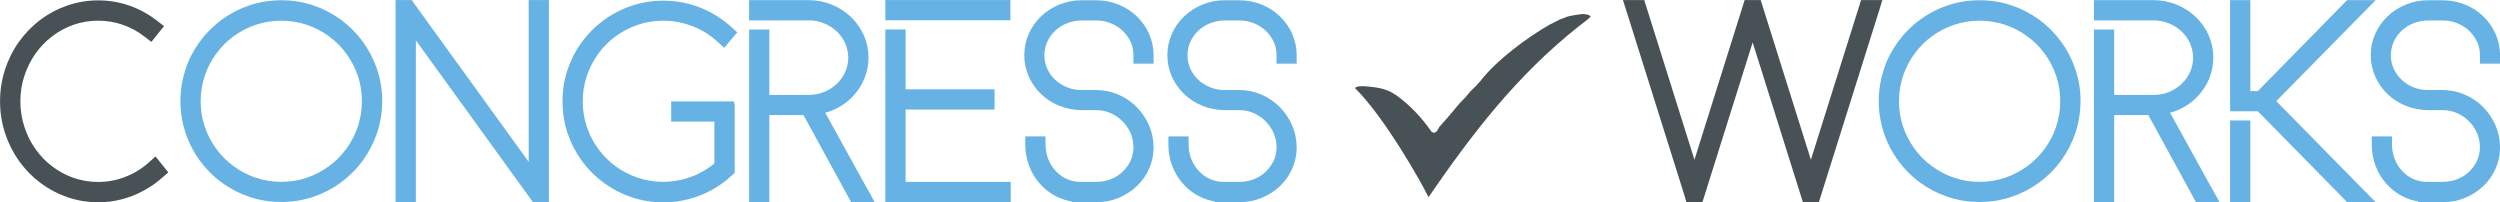
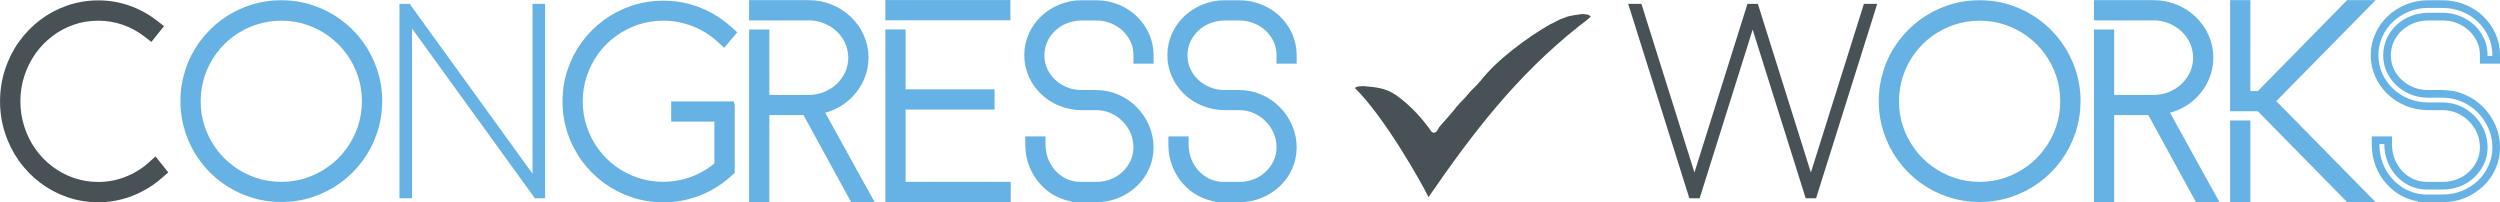
<svg xmlns="http://www.w3.org/2000/svg" id="Layer_2" viewBox="0 0 244.77 19.79">
  <defs>
    <style>.cls-1{stroke:#485156;}.cls-1,.cls-2{fill:none;stroke-miterlimit:22.93;stroke-width:.75px;}.cls-2{stroke:#66b2e4;}.cls-3{fill:#66b2e4;}.cls-3,.cls-4,.cls-5{stroke-width:0px;}.cls-4{fill-rule:evenodd;}.cls-4,.cls-5{fill:#485156;}</style>
  </defs>
  <g id="Layer_1-2">
    <path class="cls-1" d="m15.68,16.48l-.2-.25-.3-.37-.35.32c-.73.65-1.55,1.15-2.44,1.49-.89.35-1.82.52-2.78.52-.89,0-1.73-.15-2.53-.42-.79-.28-1.53-.67-2.19-1.18-.67-.5-1.24-1.1-1.73-1.79-.49-.69-.87-1.45-1.13-2.27-.27-.83-.41-1.7-.41-2.61,0-.92.14-1.79.41-2.61.27-.82.65-1.58,1.13-2.27.49-.69,1.07-1.29,1.73-1.79.66-.51,1.4-.9,2.19-1.18.8-.28,1.64-.42,2.53-.42.88,0,1.72.14,2.53.42.81.28,1.57.69,2.27,1.24l.35.27.28-.35.2-.25.29-.36-.36-.28c-.81-.63-1.69-1.11-2.63-1.44-.94-.33-1.92-.49-2.93-.49-1.02,0-1.99.17-2.92.49-.92.32-1.76.77-2.53,1.35-.77.58-1.43,1.27-2,2.06-.57.79-1,1.66-1.31,2.61-.31.95-.47,1.95-.47,3,0,1.05.16,2.05.47,3,.31.95.75,1.82,1.31,2.61.57.79,1.23,1.48,2,2.06.77.58,1.61,1.03,2.53,1.35.92.32,1.89.48,2.92.49.74,0,1.46-.09,2.17-.27.71-.18,1.39-.44,2.04-.79.65-.34,1.26-.76,1.82-1.26l.32-.28-.27-.34Z" />
-     <polygon class="cls-1" points="182.49 .38 182.39 .7 177.3 16.89 172.21 .7 172.11 .38 171.09 .38 170.99 .7 165.9 16.89 160.81 .7 160.71 .38 159.41 .38 159.6 .97 165.3 19.09 165.39 19.41 166.41 19.41 166.51 19.09 171.6 2.9 176.69 19.09 176.79 19.41 177.81 19.41 177.91 19.09 183.61 .97 183.79 .38 182.49 .38" />
    <path class="cls-2" d="m27.54.4c-1.05,0-2.05.16-3,.48-.95.32-1.82.77-2.61,1.35-.79.58-1.48,1.27-2.06,2.06-.58.79-1.04,1.66-1.35,2.61-.31.95-.48,1.95-.48,3,0,1.05.17,2.05.48,3,.32.95.77,1.82,1.35,2.61.58.79,1.26,1.48,2.06,2.06.79.58,1.66,1.03,2.61,1.35.95.32,1.95.48,3,.48,1.05,0,2.05-.16,3-.48.95-.32,1.82-.77,2.61-1.35.79-.58,1.48-1.27,2.06-2.06.58-.79,1.03-1.66,1.35-2.61.32-.95.48-1.95.49-3,0-1.05-.17-2.05-.49-3-.32-.95-.77-1.82-1.35-2.61-.58-.79-1.27-1.48-2.06-2.06-.79-.58-1.66-1.03-2.61-1.35-.94-.32-1.95-.48-3-.48h0Zm0,17.78c-.91,0-1.79-.14-2.61-.42-.82-.28-1.58-.67-2.27-1.18-.69-.5-1.29-1.1-1.79-1.79-.51-.69-.9-1.45-1.18-2.27s-.42-1.7-.42-2.61c0-.92.15-1.79.42-2.61.28-.82.67-1.58,1.18-2.27.5-.69,1.1-1.29,1.79-1.79.69-.5,1.45-.9,2.27-1.17.83-.28,1.7-.42,2.61-.42.91,0,1.79.14,2.61.42.83.28,1.58.67,2.27,1.17.69.51,1.29,1.1,1.79,1.79.51.69.9,1.45,1.18,2.27.28.82.42,1.7.42,2.61,0,.91-.15,1.79-.42,2.61-.28.82-.67,1.58-1.18,2.27-.5.69-1.1,1.29-1.79,1.79-.69.5-1.45.9-2.27,1.18-.82.28-1.7.42-2.61.42Z" />
-     <polygon class="cls-2" points="52.14 .38 52.14 17.01 40.25 .57 40.12 .38 39.11 .38 39.11 19.41 40.34 19.41 40.34 2.79 52.23 19.22 52.36 19.41 53.37 19.41 53.37 .38 52.14 .38" />
    <path class="cls-2" d="m71.55,10.3h-5.46v1.23h4.23v4.65c-.76.65-1.6,1.14-2.51,1.48-.92.34-1.88.51-2.87.52-.92,0-1.79-.15-2.61-.42-.82-.28-1.58-.67-2.27-1.17-.69-.51-1.29-1.1-1.79-1.79-.5-.69-.9-1.45-1.17-2.27-.28-.82-.42-1.7-.42-2.61,0-.91.14-1.79.42-2.61.28-.82.67-1.58,1.17-2.27.5-.69,1.1-1.29,1.79-1.79.69-.51,1.45-.9,2.27-1.18.82-.28,1.69-.42,2.61-.42.69,0,1.36.08,2.02.25.66.17,1.29.41,1.89.73.6.32,1.16.72,1.67,1.19l.35.32.3-.36.21-.25.28-.33-.32-.29c-.59-.53-1.23-.98-1.91-1.35-.69-.37-1.41-.65-2.16-.84-.76-.19-1.53-.28-2.32-.28-1.05,0-2.05.16-3,.48-.95.32-1.82.77-2.61,1.35-.79.58-1.48,1.26-2.06,2.05-.58.79-1.03,1.66-1.35,2.61-.32.95-.48,1.95-.48,3,0,1.05.16,2.05.48,3,.32.95.77,1.82,1.35,2.61.58.79,1.27,1.48,2.06,2.06.79.58,1.66,1.03,2.61,1.35.94.32,1.95.48,3,.49.8,0,1.59-.1,2.35-.3.76-.19,1.49-.48,2.19-.86.69-.38,1.33-.84,1.92-1.39l.15-.13v-6.42Z" />
    <path class="cls-2" d="m84.62,18.74l-4.39-7.95c.56-.11,1.09-.29,1.59-.55.5-.26.95-.6,1.35-1,.48-.5.85-1.05,1.1-1.66.26-.61.38-1.26.39-1.93,0-.73-.15-1.41-.43-2.05-.28-.63-.68-1.19-1.18-1.67-.5-.48-1.08-.86-1.75-1.13-.66-.27-1.38-.41-2.14-.41h-5.44v1.23h5.45c.6,0,1.15.11,1.66.32.51.21.97.5,1.35.86.39.37.69.79.91,1.28.22.49.33,1.01.34,1.57,0,.55-.12,1.07-.33,1.55-.22.48-.52.91-.91,1.28-.39.37-.84.66-1.35.87-.51.21-1.06.31-1.65.32h-4.24V3.27h-1.23v16.14h1.23v-8.52h3.94l4.53,8.28.13.24h1.45l-.37-.67Z" />
    <path class="cls-2" d="m98.55,1.61V.38h-11.49v1.23h11.49Zm-10.26,16.57v-7.83h8.71v-1.23h-8.71V3.26h-1.23v16.15h11.52v-1.23h-10.29Z" />
    <path class="cls-2" d="m111.79,5.86h.78v-.45c0-.69-.14-1.34-.41-1.95-.27-.6-.64-1.13-1.12-1.59-.47-.46-1.03-.82-1.66-1.07-.63-.26-1.31-.39-2.03-.4h-1.47c-.72,0-1.4.14-2.03.4-.63.26-1.18.62-1.66,1.07-.48.46-.85.98-1.12,1.59-.27.6-.41,1.25-.41,1.94,0,.69.14,1.34.41,1.95.27.6.64,1.13,1.12,1.59.48.46,1.04.82,1.67,1.07.63.26,1.31.39,2.04.4h1.45c.55,0,1.06.11,1.54.32.48.21.91.5,1.27.87.37.37.66.79.87,1.27.21.48.31.99.32,1.54,0,.52-.11,1.01-.31,1.47-.21.45-.5.85-.86,1.2-.37.35-.79.62-1.28.81-.48.19-1,.29-1.56.29h-1.57c-.53,0-1.01-.11-1.47-.31-.45-.21-.85-.49-1.2-.86-.34-.37-.61-.79-.81-1.27-.19-.48-.29-1.01-.3-1.56v-.45h-1.23v.45c0,.68.12,1.32.35,1.93.23.6.55,1.14.97,1.61.41.47.89.85,1.44,1.14.55.29,1.14.47,1.78.54v.02h2.03c.73,0,1.41-.13,2.04-.39s1.19-.62,1.67-1.07c.48-.46.85-.98,1.12-1.59.27-.6.41-1.25.41-1.95,0-.71-.15-1.39-.42-2.01-.28-.63-.65-1.18-1.13-1.67-.48-.48-1.04-.86-1.67-1.13-.63-.28-1.3-.41-2.02-.42h-1.45c-.55,0-1.07-.1-1.56-.3-.48-.19-.91-.47-1.27-.81-.37-.35-.65-.74-.86-1.2-.21-.45-.31-.95-.31-1.47,0-.52.11-1.01.31-1.47.21-.45.49-.85.86-1.2.37-.35.79-.62,1.28-.81.48-.19,1-.29,1.56-.3h1.45c.56,0,1.07.1,1.56.3.48.19.91.47,1.28.81.36.35.65.75.86,1.2.21.45.31.94.31,1.47v.45h.45Z" />
    <path class="cls-2" d="m125.8,5.86h.78v-.45c0-.69-.14-1.34-.41-1.95-.27-.6-.64-1.13-1.12-1.59-.47-.46-1.03-.82-1.66-1.07-.63-.26-1.31-.39-2.03-.4h-1.47c-.72,0-1.4.14-2.03.4-.63.26-1.18.62-1.66,1.07-.48.46-.85.98-1.12,1.59-.27.6-.41,1.25-.41,1.94,0,.69.14,1.34.41,1.95.27.6.64,1.13,1.12,1.59.48.46,1.04.82,1.67,1.07.63.26,1.31.39,2.04.4h1.45c.55,0,1.06.11,1.54.32.48.21.91.5,1.27.87.37.37.66.79.87,1.27.21.48.31.99.32,1.54,0,.52-.11,1.01-.31,1.47-.21.45-.5.85-.86,1.2-.37.35-.79.62-1.28.81-.48.19-1,.29-1.56.29h-1.57c-.53,0-1.01-.11-1.47-.31-.45-.21-.85-.49-1.2-.86-.34-.37-.61-.79-.81-1.27-.19-.48-.29-1.01-.3-1.56v-.45h-1.23v.45c0,.68.12,1.32.35,1.93.23.6.55,1.14.97,1.61.41.47.89.85,1.44,1.14.55.29,1.14.47,1.78.54v.02h2.03c.73,0,1.41-.13,2.04-.39s1.19-.62,1.67-1.07c.48-.46.85-.98,1.12-1.59.27-.6.41-1.25.41-1.95,0-.71-.15-1.39-.42-2.01-.28-.63-.65-1.18-1.13-1.67-.48-.48-1.04-.86-1.67-1.13-.63-.28-1.3-.41-2.02-.42h-1.45c-.55,0-1.07-.1-1.56-.3-.48-.19-.91-.47-1.27-.81-.37-.35-.65-.74-.86-1.2-.21-.45-.31-.95-.31-1.47,0-.52.11-1.01.31-1.47.21-.45.49-.85.86-1.2.37-.35.79-.62,1.28-.81.48-.19,1-.29,1.56-.3h1.45c.56,0,1.07.1,1.56.3.48.19.91.47,1.28.81.36.35.65.75.86,1.2.21.45.31.94.31,1.47v.45h.45Z" />
    <path class="cls-2" d="m193.82.4c-1.05,0-2.05.16-3,.48-.95.32-1.82.77-2.61,1.35-.79.58-1.48,1.27-2.06,2.06-.58.79-1.04,1.66-1.35,2.61-.31.95-.48,1.95-.48,3,0,1.05.17,2.05.48,3,.32.95.77,1.82,1.35,2.61.58.79,1.26,1.48,2.06,2.06.79.58,1.66,1.03,2.61,1.35.95.32,1.95.48,3,.48,1.05,0,2.05-.16,3-.48.95-.32,1.82-.77,2.61-1.35.79-.58,1.48-1.27,2.06-2.06.58-.79,1.03-1.66,1.35-2.61.32-.95.48-1.95.49-3,0-1.05-.17-2.05-.49-3-.32-.95-.77-1.82-1.35-2.61-.58-.79-1.27-1.48-2.06-2.06-.79-.58-1.66-1.03-2.61-1.35-.94-.32-1.95-.48-3-.48h0Zm0,17.78c-.91,0-1.79-.14-2.61-.42-.82-.28-1.58-.67-2.27-1.18-.69-.5-1.29-1.1-1.79-1.79-.51-.69-.9-1.45-1.18-2.27s-.42-1.7-.42-2.61c0-.92.15-1.79.42-2.61.28-.82.67-1.58,1.18-2.27.5-.69,1.1-1.29,1.79-1.79.69-.5,1.45-.9,2.27-1.17.83-.28,1.7-.42,2.61-.42.91,0,1.79.14,2.61.42.83.28,1.58.67,2.27,1.17.69.51,1.29,1.1,1.79,1.79.51.69.9,1.45,1.18,2.27.28.82.42,1.7.42,2.61,0,.91-.15,1.79-.42,2.61-.28.82-.67,1.58-1.18,2.27-.5.69-1.1,1.29-1.79,1.79-.69.5-1.45.9-2.27,1.18-.82.28-1.7.42-2.61.42Z" />
    <path class="cls-2" d="m216.29,18.74l-4.39-7.95c.56-.11,1.09-.29,1.59-.55.5-.26.95-.6,1.35-1,.48-.5.85-1.05,1.1-1.66.26-.61.38-1.26.39-1.93,0-.73-.15-1.41-.43-2.05-.28-.63-.68-1.19-1.18-1.67-.5-.48-1.08-.86-1.75-1.13-.66-.27-1.38-.41-2.14-.41h-5.44v1.23h5.45c.6,0,1.15.11,1.66.32.51.21.97.5,1.35.86.39.37.69.79.91,1.28.22.49.33,1.01.34,1.57,0,.55-.12,1.07-.33,1.55-.22.48-.52.91-.91,1.28-.39.37-.84.66-1.35.87-.51.21-1.06.31-1.65.32h-4.24V3.27h-1.23v16.14h1.23v-8.52h3.94l4.53,8.28.13.24h1.45l-.37-.67Z" />
    <path class="cls-2" d="m218.72,19.41h1.23v-7.24h-1.23v7.24h0Zm3.62-9.51l8.6-8.74.76-.77h-1.74l-.13.13-8.61,8.77h-1.27V.39h-1.23v10.13h2.5l8.61,8.76.13.14h1.74l-.76-.77-8.6-8.75Z" />
    <path class="cls-2" d="m243.62,5.86h.78v-.45c0-.69-.14-1.34-.41-1.95-.27-.6-.64-1.13-1.12-1.59-.47-.46-1.03-.82-1.66-1.07-.63-.26-1.31-.39-2.03-.4h-1.47c-.72,0-1.4.14-2.03.4s-1.18.62-1.66,1.07c-.48.46-.85.98-1.12,1.59-.27.6-.41,1.25-.41,1.94,0,.69.14,1.34.41,1.95.27.6.64,1.13,1.12,1.59.48.46,1.04.82,1.67,1.07.63.26,1.31.39,2.04.4h1.45c.55,0,1.06.11,1.54.32.48.21.91.5,1.27.87.37.37.66.79.87,1.27.21.48.31.99.32,1.54,0,.52-.11,1.01-.31,1.47-.21.45-.5.85-.86,1.2-.37.35-.79.62-1.28.81-.48.19-1,.29-1.56.29h-1.57c-.53,0-1.01-.11-1.47-.31-.45-.21-.85-.49-1.2-.86-.34-.37-.61-.79-.81-1.27-.19-.48-.29-1.01-.3-1.56v-.45h-1.23v.45c0,.68.12,1.32.35,1.93.23.6.55,1.14.97,1.61.41.47.89.85,1.44,1.14.55.29,1.14.47,1.78.54v.02h2.03c.73,0,1.41-.13,2.04-.39.63-.26,1.19-.62,1.67-1.07.48-.46.85-.98,1.12-1.59.27-.6.41-1.25.41-1.95,0-.71-.15-1.39-.42-2.01-.28-.63-.65-1.18-1.13-1.67-.48-.48-1.04-.86-1.67-1.13-.63-.28-1.3-.41-2.02-.42h-1.45c-.55,0-1.07-.1-1.56-.3-.48-.19-.91-.47-1.27-.81-.37-.35-.65-.74-.86-1.2-.21-.45-.31-.95-.31-1.47,0-.52.11-1.01.31-1.47.21-.45.49-.85.86-1.2.37-.35.79-.62,1.28-.81.48-.19,1-.29,1.56-.3h1.45c.56,0,1.07.1,1.56.3.48.19.91.47,1.28.81.36.35.65.75.86,1.2.21.45.31.94.31,1.47v.45h.45Z" />
    <path class="cls-5" d="m15.68,16.48l-.2-.25-.3-.37-.35.32c-.73.65-1.55,1.15-2.44,1.49-.89.35-1.82.52-2.78.52-.89,0-1.73-.15-2.53-.42-.79-.28-1.53-.67-2.19-1.18-.67-.5-1.24-1.1-1.73-1.79-.49-.69-.87-1.45-1.13-2.27-.27-.83-.41-1.7-.41-2.61,0-.92.14-1.79.41-2.61.27-.82.65-1.58,1.13-2.27.49-.69,1.07-1.29,1.73-1.79.66-.51,1.4-.9,2.19-1.18.8-.28,1.64-.42,2.53-.42.88,0,1.72.14,2.53.42.81.28,1.57.69,2.27,1.24l.35.27.28-.35.2-.25.29-.36-.36-.28c-.81-.63-1.69-1.11-2.63-1.44-.94-.33-1.92-.49-2.93-.49-1.02,0-1.99.17-2.92.49-.92.32-1.76.77-2.53,1.35-.77.58-1.43,1.27-2,2.06-.57.79-1,1.66-1.31,2.61-.31.95-.47,1.95-.47,3,0,1.05.16,2.05.47,3,.31.95.75,1.82,1.31,2.61.57.79,1.23,1.48,2,2.06.77.58,1.61,1.03,2.53,1.35.92.32,1.89.48,2.92.49.74,0,1.46-.09,2.17-.27.71-.18,1.39-.44,2.04-.79.65-.34,1.26-.76,1.82-1.26l.32-.28-.27-.34Z" />
    <polygon class="cls-5" points="182.49 .38 182.39 .7 177.3 16.89 172.21 .7 172.11 .38 171.09 .38 170.99 .7 165.9 16.89 160.81 .7 160.71 .38 159.41 .38 159.6 .97 165.3 19.09 165.39 19.41 166.41 19.41 166.51 19.09 171.6 2.9 176.69 19.09 176.79 19.41 177.81 19.41 177.91 19.09 183.61 .97 183.79 .38 182.49 .38" />
    <path class="cls-3" d="m27.54.4c-1.05,0-2.05.16-3,.48-.95.32-1.82.77-2.61,1.35-.79.58-1.48,1.27-2.06,2.06-.58.79-1.04,1.66-1.35,2.61-.31.95-.48,1.95-.48,3,0,1.05.17,2.05.48,3,.32.95.77,1.82,1.35,2.61.58.79,1.26,1.48,2.06,2.06.79.58,1.66,1.03,2.61,1.35.95.32,1.95.48,3,.48,1.05,0,2.05-.16,3-.48.95-.32,1.82-.77,2.61-1.35.79-.58,1.48-1.27,2.06-2.06.58-.79,1.03-1.66,1.35-2.61.32-.95.48-1.95.49-3,0-1.05-.17-2.05-.49-3-.32-.95-.77-1.82-1.35-2.61-.58-.79-1.27-1.48-2.06-2.06-.79-.58-1.66-1.03-2.61-1.35-.94-.32-1.95-.48-3-.48h0Zm0,17.78c-.91,0-1.79-.14-2.61-.42-.82-.28-1.58-.67-2.27-1.18-.69-.5-1.29-1.1-1.79-1.79-.51-.69-.9-1.45-1.18-2.27s-.42-1.7-.42-2.61c0-.92.15-1.79.42-2.61.28-.82.67-1.58,1.18-2.27.5-.69,1.1-1.29,1.79-1.79.69-.5,1.45-.9,2.27-1.17.83-.28,1.7-.42,2.61-.42.91,0,1.79.14,2.61.42.83.28,1.58.67,2.27,1.17.69.51,1.29,1.1,1.79,1.79.51.69.9,1.45,1.18,2.27.28.82.42,1.7.42,2.61,0,.91-.15,1.79-.42,2.61-.28.82-.67,1.58-1.18,2.27-.5.69-1.1,1.29-1.79,1.79-.69.5-1.45.9-2.27,1.18-.82.28-1.7.42-2.61.42Z" />
    <polygon class="cls-3" points="52.14 .38 52.14 17.01 40.25 .57 40.12 .38 39.11 .38 39.11 19.41 40.34 19.41 40.34 2.79 52.23 19.22 52.36 19.41 53.37 19.41 53.37 .38 52.14 .38" />
    <path class="cls-3" d="m71.55,10.3h-5.46v1.23h4.23v4.65c-.76.65-1.6,1.14-2.51,1.48-.92.34-1.88.51-2.87.52-.92,0-1.79-.15-2.61-.42-.82-.28-1.58-.67-2.27-1.17-.69-.51-1.29-1.1-1.79-1.79-.5-.69-.9-1.45-1.17-2.27-.28-.82-.42-1.7-.42-2.61,0-.91.14-1.79.42-2.61.28-.82.67-1.58,1.17-2.27.5-.69,1.1-1.29,1.79-1.79.69-.51,1.45-.9,2.27-1.18.82-.28,1.69-.42,2.61-.42.69,0,1.36.08,2.02.25.66.17,1.29.41,1.89.73.6.32,1.16.72,1.67,1.19l.35.32.3-.36.21-.25.28-.33-.32-.29c-.59-.53-1.23-.98-1.91-1.35-.69-.37-1.41-.65-2.16-.84-.76-.19-1.53-.28-2.32-.28-1.05,0-2.05.16-3,.48-.95.32-1.82.77-2.61,1.35-.79.58-1.48,1.26-2.06,2.05-.58.79-1.03,1.66-1.35,2.61-.32.95-.48,1.95-.48,3,0,1.05.16,2.05.48,3,.32.95.77,1.82,1.35,2.61.58.79,1.27,1.48,2.06,2.06.79.58,1.66,1.03,2.61,1.35.94.32,1.95.48,3,.49.8,0,1.59-.1,2.35-.3.76-.19,1.49-.48,2.19-.86.69-.38,1.33-.84,1.92-1.39l.15-.13v-6.42Z" />
    <path class="cls-3" d="m84.62,18.74l-4.39-7.95c.56-.11,1.09-.29,1.59-.55.5-.26.95-.6,1.35-1,.48-.5.85-1.05,1.1-1.66.26-.61.38-1.26.39-1.93,0-.73-.15-1.41-.43-2.05-.28-.63-.68-1.19-1.18-1.67-.5-.48-1.08-.86-1.75-1.13-.66-.27-1.38-.41-2.14-.41h-5.44v1.23h5.45c.6,0,1.15.11,1.66.32.51.21.97.5,1.35.86.39.37.69.79.91,1.28.22.49.33,1.01.34,1.57,0,.55-.12,1.07-.33,1.55-.22.48-.52.91-.91,1.28-.39.37-.84.66-1.35.87-.51.21-1.06.31-1.65.32h-4.24V3.27h-1.23v16.14h1.23v-8.52h3.94l4.53,8.28.13.24h1.45l-.37-.67Z" />
    <path class="cls-3" d="m98.55,1.61V.38h-11.49v1.23h11.49Zm-10.26,16.57v-7.83h8.71v-1.23h-8.71V3.26h-1.23v16.15h11.52v-1.23h-10.29Z" />
    <path class="cls-3" d="m111.79,5.86h.78v-.45c0-.69-.14-1.34-.41-1.95-.27-.6-.64-1.13-1.12-1.59-.47-.46-1.03-.82-1.66-1.07-.63-.26-1.31-.39-2.03-.4h-1.47c-.72,0-1.4.14-2.03.4-.63.26-1.18.62-1.66,1.07-.48.46-.85.98-1.12,1.59-.27.6-.41,1.25-.41,1.94,0,.69.14,1.34.41,1.95.27.6.64,1.13,1.12,1.59.48.46,1.04.82,1.67,1.07.63.26,1.31.39,2.04.4h1.45c.55,0,1.06.11,1.54.32.48.21.91.5,1.27.87.37.37.66.79.87,1.27.21.48.31.99.32,1.54,0,.52-.11,1.01-.31,1.47-.21.45-.5.85-.86,1.2-.37.35-.79.62-1.28.81-.48.19-1,.29-1.56.29h-1.57c-.53,0-1.01-.11-1.47-.31-.45-.21-.85-.49-1.2-.86-.34-.37-.61-.79-.81-1.27-.19-.48-.29-1.01-.3-1.56v-.45h-1.23v.45c0,.68.12,1.32.35,1.93.23.6.55,1.14.97,1.61.41.47.89.85,1.44,1.14.55.29,1.14.47,1.78.54v.02h2.03c.73,0,1.41-.13,2.04-.39s1.19-.62,1.67-1.07c.48-.46.85-.98,1.12-1.59.27-.6.41-1.25.41-1.95,0-.71-.15-1.39-.42-2.01-.28-.63-.65-1.18-1.13-1.67-.48-.48-1.04-.86-1.67-1.13-.63-.28-1.3-.41-2.02-.42h-1.45c-.55,0-1.07-.1-1.56-.3-.48-.19-.91-.47-1.27-.81-.37-.35-.65-.74-.86-1.2-.21-.45-.31-.95-.31-1.47,0-.52.11-1.01.31-1.47.21-.45.49-.85.86-1.2.37-.35.79-.62,1.28-.81.48-.19,1-.29,1.56-.3h1.45c.56,0,1.07.1,1.56.3.48.19.91.47,1.28.81.36.35.65.75.86,1.2.21.45.31.94.31,1.47v.45h.45Z" />
    <path class="cls-3" d="m125.8,5.86h.78v-.45c0-.69-.14-1.34-.41-1.95-.27-.6-.64-1.13-1.12-1.59-.47-.46-1.03-.82-1.66-1.07-.63-.26-1.31-.39-2.03-.4h-1.47c-.72,0-1.4.14-2.03.4-.63.26-1.18.62-1.66,1.07-.48.46-.85.98-1.12,1.59-.27.6-.41,1.25-.41,1.94,0,.69.14,1.34.41,1.95.27.6.64,1.13,1.12,1.59.48.46,1.04.82,1.67,1.07.63.26,1.31.39,2.04.4h1.45c.55,0,1.06.11,1.54.32.48.21.91.5,1.27.87.37.37.66.79.87,1.27.21.48.31.99.32,1.54,0,.52-.11,1.01-.31,1.47-.21.45-.5.85-.86,1.2-.37.35-.79.62-1.28.81-.48.19-1,.29-1.56.29h-1.57c-.53,0-1.01-.11-1.47-.31-.45-.21-.85-.49-1.2-.86-.34-.37-.61-.79-.81-1.27-.19-.48-.29-1.01-.3-1.56v-.45h-1.23v.45c0,.68.12,1.32.35,1.93.23.6.55,1.14.97,1.61.41.47.89.85,1.44,1.14.55.29,1.14.47,1.78.54v.02h2.03c.73,0,1.41-.13,2.04-.39s1.19-.62,1.67-1.07c.48-.46.85-.98,1.12-1.59.27-.6.41-1.25.41-1.95,0-.71-.15-1.39-.42-2.01-.28-.63-.65-1.18-1.13-1.67-.48-.48-1.04-.86-1.67-1.13-.63-.28-1.3-.41-2.02-.42h-1.45c-.55,0-1.07-.1-1.56-.3-.48-.19-.91-.47-1.27-.81-.37-.35-.65-.74-.86-1.2-.21-.45-.31-.95-.31-1.47,0-.52.11-1.01.31-1.47.21-.45.49-.85.86-1.2.37-.35.79-.62,1.28-.81.48-.19,1-.29,1.56-.3h1.45c.56,0,1.07.1,1.56.3.48.19.91.47,1.28.81.36.35.65.75.86,1.2.21.45.31.94.31,1.47v.45h.45Z" />
    <path class="cls-3" d="m193.82.4c-1.05,0-2.05.16-3,.48-.95.32-1.82.77-2.61,1.35-.79.58-1.48,1.27-2.06,2.06-.58.79-1.04,1.66-1.35,2.61-.31.95-.48,1.95-.48,3,0,1.05.17,2.05.48,3,.32.95.77,1.82,1.35,2.61.58.79,1.26,1.48,2.06,2.06.79.58,1.66,1.03,2.61,1.35.95.32,1.95.48,3,.48,1.05,0,2.05-.16,3-.48.95-.32,1.82-.77,2.61-1.35.79-.58,1.48-1.27,2.06-2.06.58-.79,1.03-1.66,1.35-2.61.32-.95.48-1.95.49-3,0-1.05-.17-2.05-.49-3-.32-.95-.77-1.82-1.35-2.61-.58-.79-1.27-1.48-2.06-2.06-.79-.58-1.66-1.03-2.61-1.35-.94-.32-1.95-.48-3-.48h0Zm0,17.78c-.91,0-1.79-.14-2.61-.42-.82-.28-1.58-.67-2.27-1.18-.69-.5-1.29-1.1-1.79-1.79-.51-.69-.9-1.45-1.18-2.27s-.42-1.7-.42-2.61c0-.92.15-1.79.42-2.61.28-.82.67-1.58,1.18-2.27.5-.69,1.1-1.29,1.79-1.79.69-.5,1.45-.9,2.27-1.17.83-.28,1.7-.42,2.61-.42.91,0,1.79.14,2.61.42.83.28,1.58.67,2.27,1.17.69.51,1.29,1.1,1.79,1.79.51.69.9,1.45,1.18,2.27.28.82.42,1.7.42,2.61,0,.91-.15,1.79-.42,2.61-.28.82-.67,1.58-1.18,2.27-.5.69-1.1,1.29-1.79,1.79-.69.5-1.45.9-2.27,1.18-.82.28-1.7.42-2.61.42Z" />
    <path class="cls-3" d="m216.29,18.74l-4.39-7.95c.56-.11,1.09-.29,1.59-.55.5-.26.95-.6,1.35-1,.48-.5.85-1.05,1.1-1.66.26-.61.38-1.26.39-1.93,0-.73-.15-1.41-.43-2.05-.28-.63-.68-1.19-1.18-1.67-.5-.48-1.08-.86-1.75-1.13-.66-.27-1.38-.41-2.14-.41h-5.44v1.23h5.45c.6,0,1.15.11,1.66.32.51.21.97.5,1.35.86.39.37.69.79.91,1.28.22.49.33,1.01.34,1.57,0,.55-.12,1.07-.33,1.55-.22.48-.52.91-.91,1.28-.39.37-.84.66-1.35.87-.51.21-1.06.31-1.65.32h-4.24V3.27h-1.23v16.14h1.23v-8.52h3.94l4.53,8.28.13.24h1.45l-.37-.67Z" />
    <path class="cls-3" d="m218.72,19.41h1.23v-7.24h-1.23v7.24h0Zm3.62-9.51l8.6-8.74.76-.77h-1.74l-.13.13-8.61,8.77h-1.27V.39h-1.23v10.13h2.5l8.61,8.76.13.14h1.74l-.76-.77-8.6-8.75Z" />
-     <path class="cls-3" d="m243.62,5.86h.78v-.45c0-.69-.14-1.34-.41-1.95-.27-.6-.64-1.13-1.12-1.59-.47-.46-1.03-.82-1.66-1.07-.63-.26-1.31-.39-2.03-.4h-1.47c-.72,0-1.4.14-2.03.4s-1.18.62-1.66,1.07c-.48.46-.85.98-1.12,1.59-.27.6-.41,1.25-.41,1.94,0,.69.14,1.34.41,1.95.27.6.64,1.13,1.12,1.59.48.46,1.04.82,1.67,1.07.63.26,1.31.39,2.04.4h1.45c.55,0,1.06.11,1.54.32.48.21.91.5,1.27.87.37.37.66.79.87,1.27.21.48.31.99.32,1.54,0,.52-.11,1.01-.31,1.47-.21.45-.5.85-.86,1.2-.37.35-.79.62-1.28.81-.48.19-1,.29-1.56.29h-1.57c-.53,0-1.01-.11-1.47-.31-.45-.21-.85-.49-1.2-.86-.34-.37-.61-.79-.81-1.27-.19-.48-.29-1.01-.3-1.56v-.45h-1.23v.45c0,.68.12,1.32.35,1.93.23.6.55,1.14.97,1.61.41.47.89.85,1.44,1.14.55.29,1.14.47,1.78.54v.02h2.03c.73,0,1.41-.13,2.04-.39.63-.26,1.19-.62,1.67-1.07.48-.46.85-.98,1.12-1.59.27-.6.41-1.25.41-1.95,0-.71-.15-1.39-.42-2.01-.28-.63-.65-1.18-1.13-1.67-.48-.48-1.04-.86-1.67-1.13-.63-.28-1.3-.41-2.02-.42h-1.45c-.55,0-1.07-.1-1.56-.3-.48-.19-.91-.47-1.27-.81-.37-.35-.65-.74-.86-1.2-.21-.45-.31-.95-.31-1.47,0-.52.11-1.01.31-1.47.21-.45.49-.85.86-1.2.37-.35.79-.62,1.28-.81.48-.19,1-.29,1.56-.3h1.45c.56,0,1.07.1,1.56.3.48.19.91.47,1.28.81.36.35.65.75.86,1.2.21.45.31.94.31,1.47v.45h.45Z" />
    <path class="cls-4" d="m154.78,2.32c.11.14-.12-.14,0,0h0Zm-14.93,17c4.32-6.28,8.64-11.92,14.73-16.75.34-.27.92-.67,1.17-.96-.19-.14-.14-.14-.42-.2l-.29-.03c-.14-.04-1.5.19-1.69.28-.43.21-.46.13-.85.36-.22.13-.68.34-.76.38-2.21,1.26-5.22,3.48-6.82,5.56-.12.16-.66.72-.87.9-.15.13-.49.62-.77.87-.47.43-.93,1.09-1.49,1.71-.31.34-.53.62-.84.95-.15.15-.3.85-.79.51-.94-1.36-2.11-2.61-3.45-3.57-1.1-.78-2.21-.79-2.99-.88-.25-.03-.9-.04-1.06.17,2.89,2.84,6.53,9.28,7.2,10.68Z" />
  </g>
</svg>